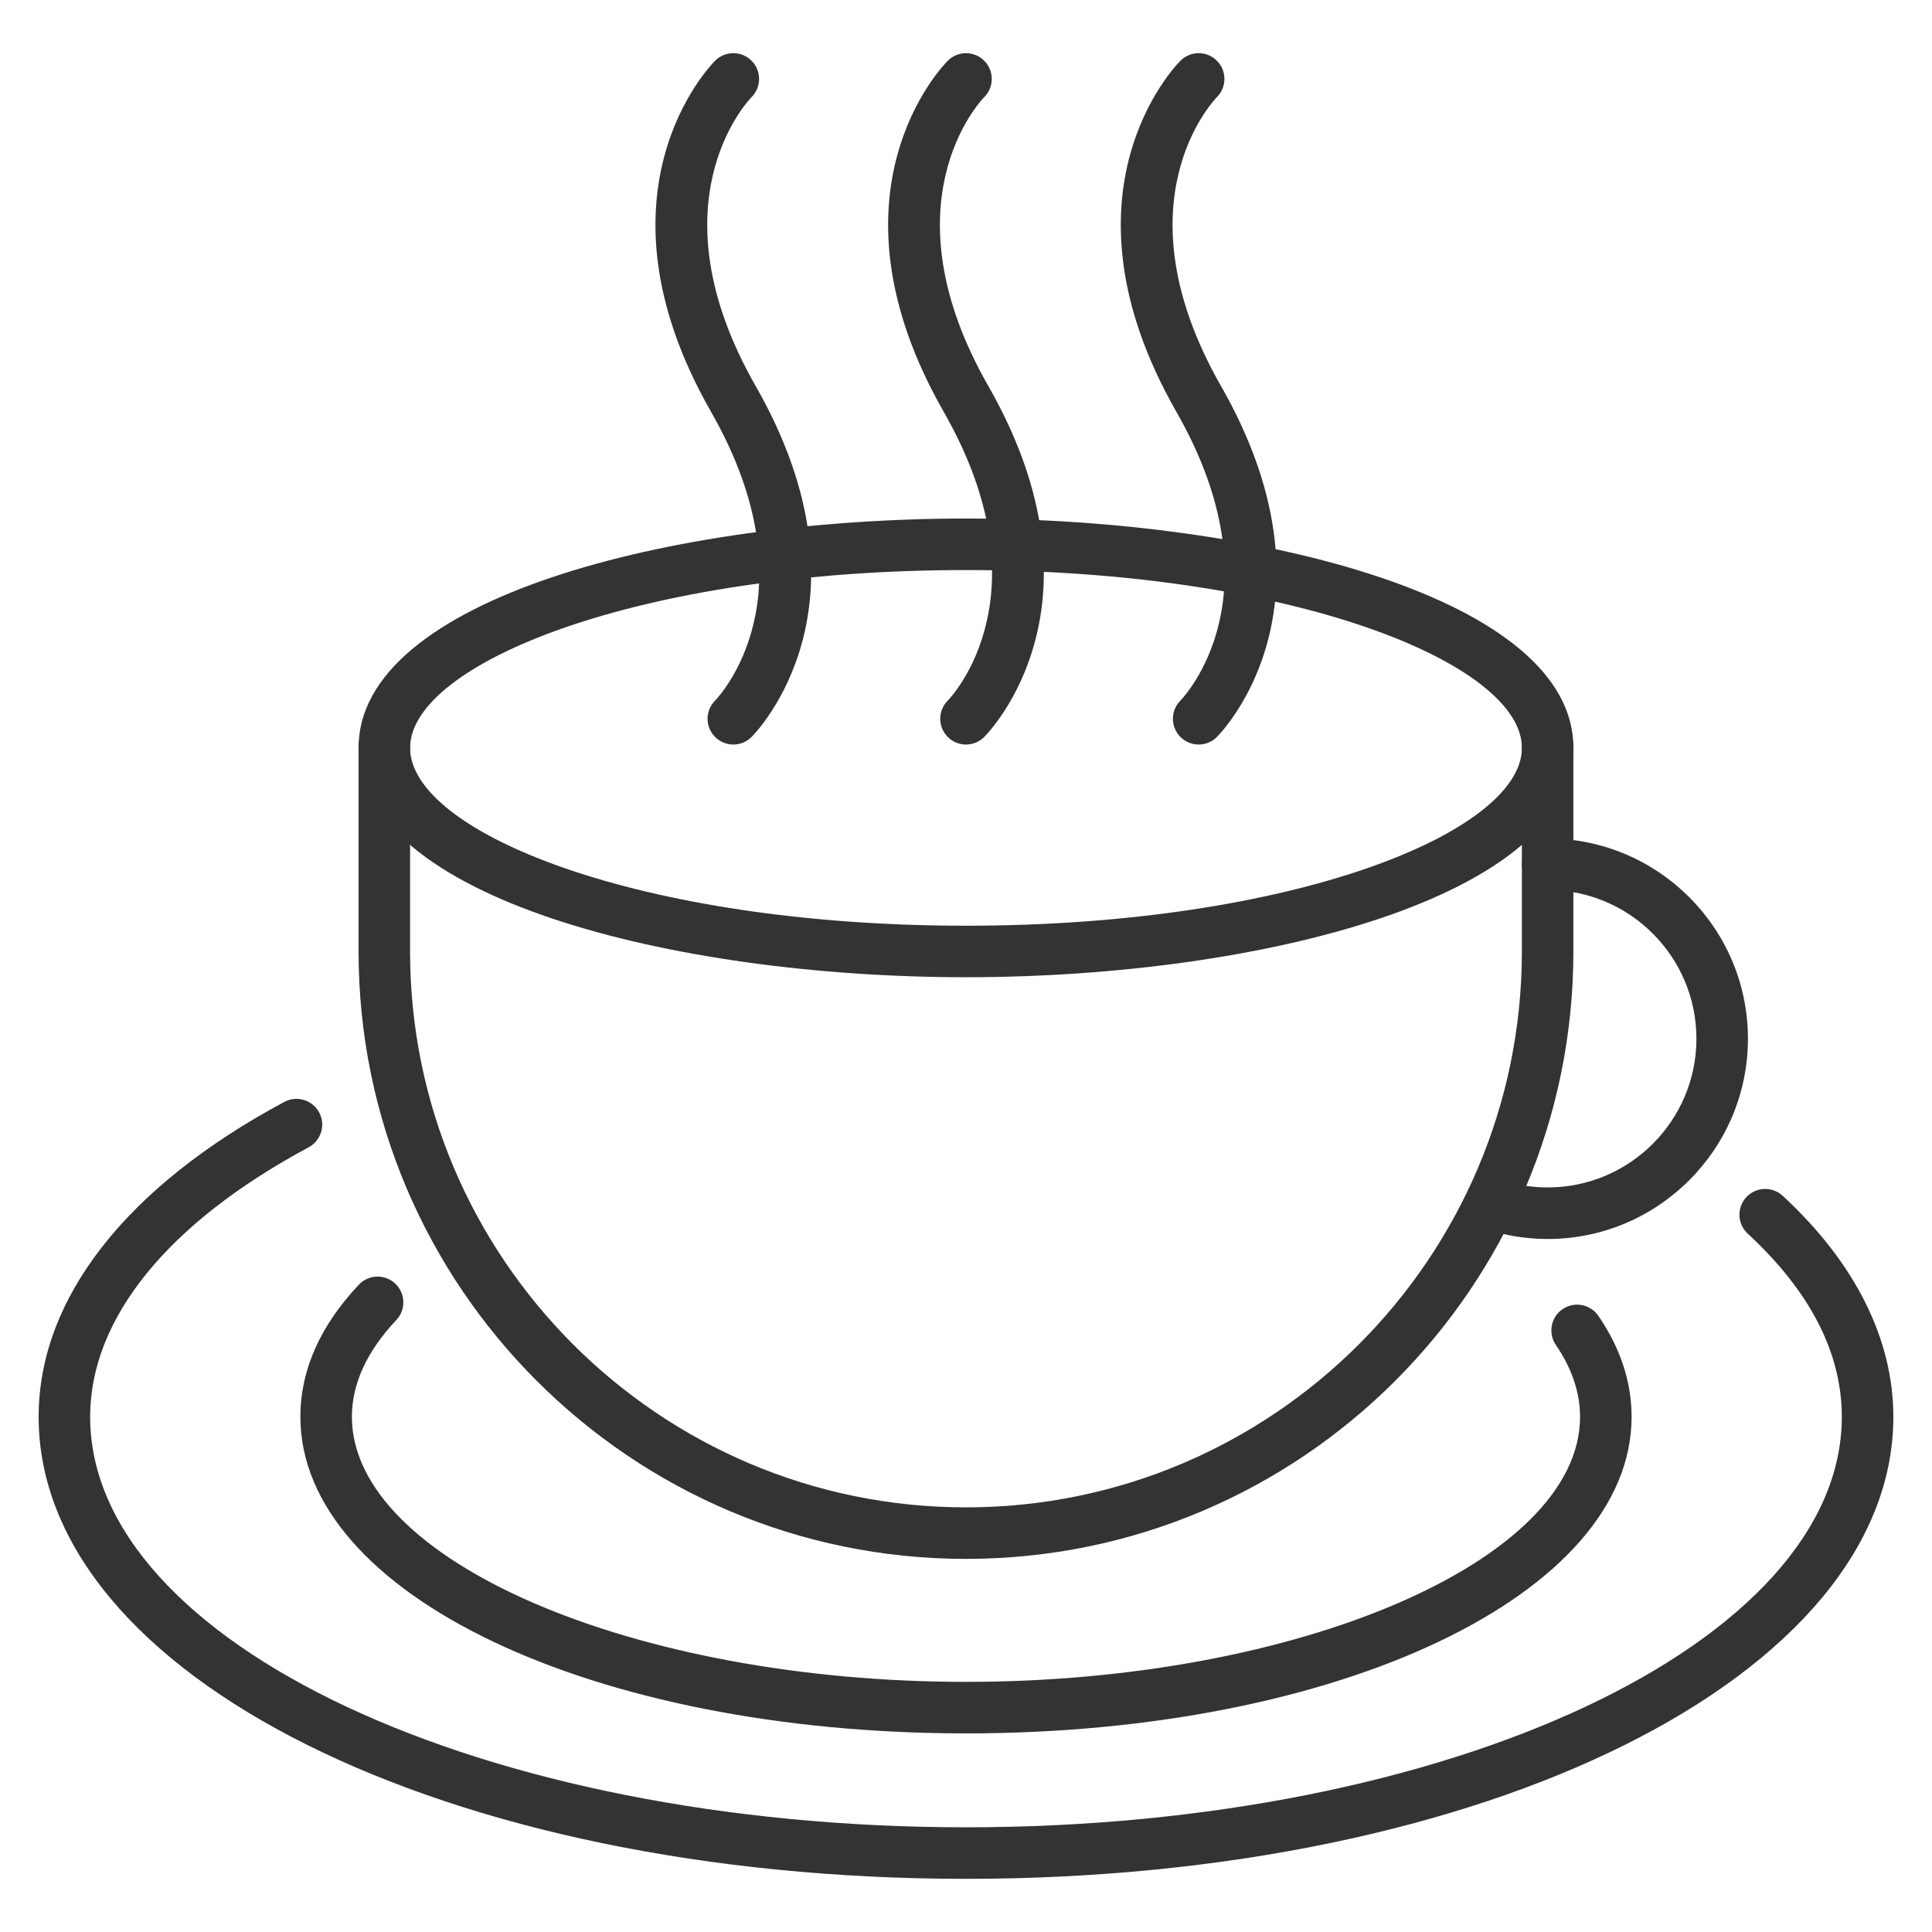
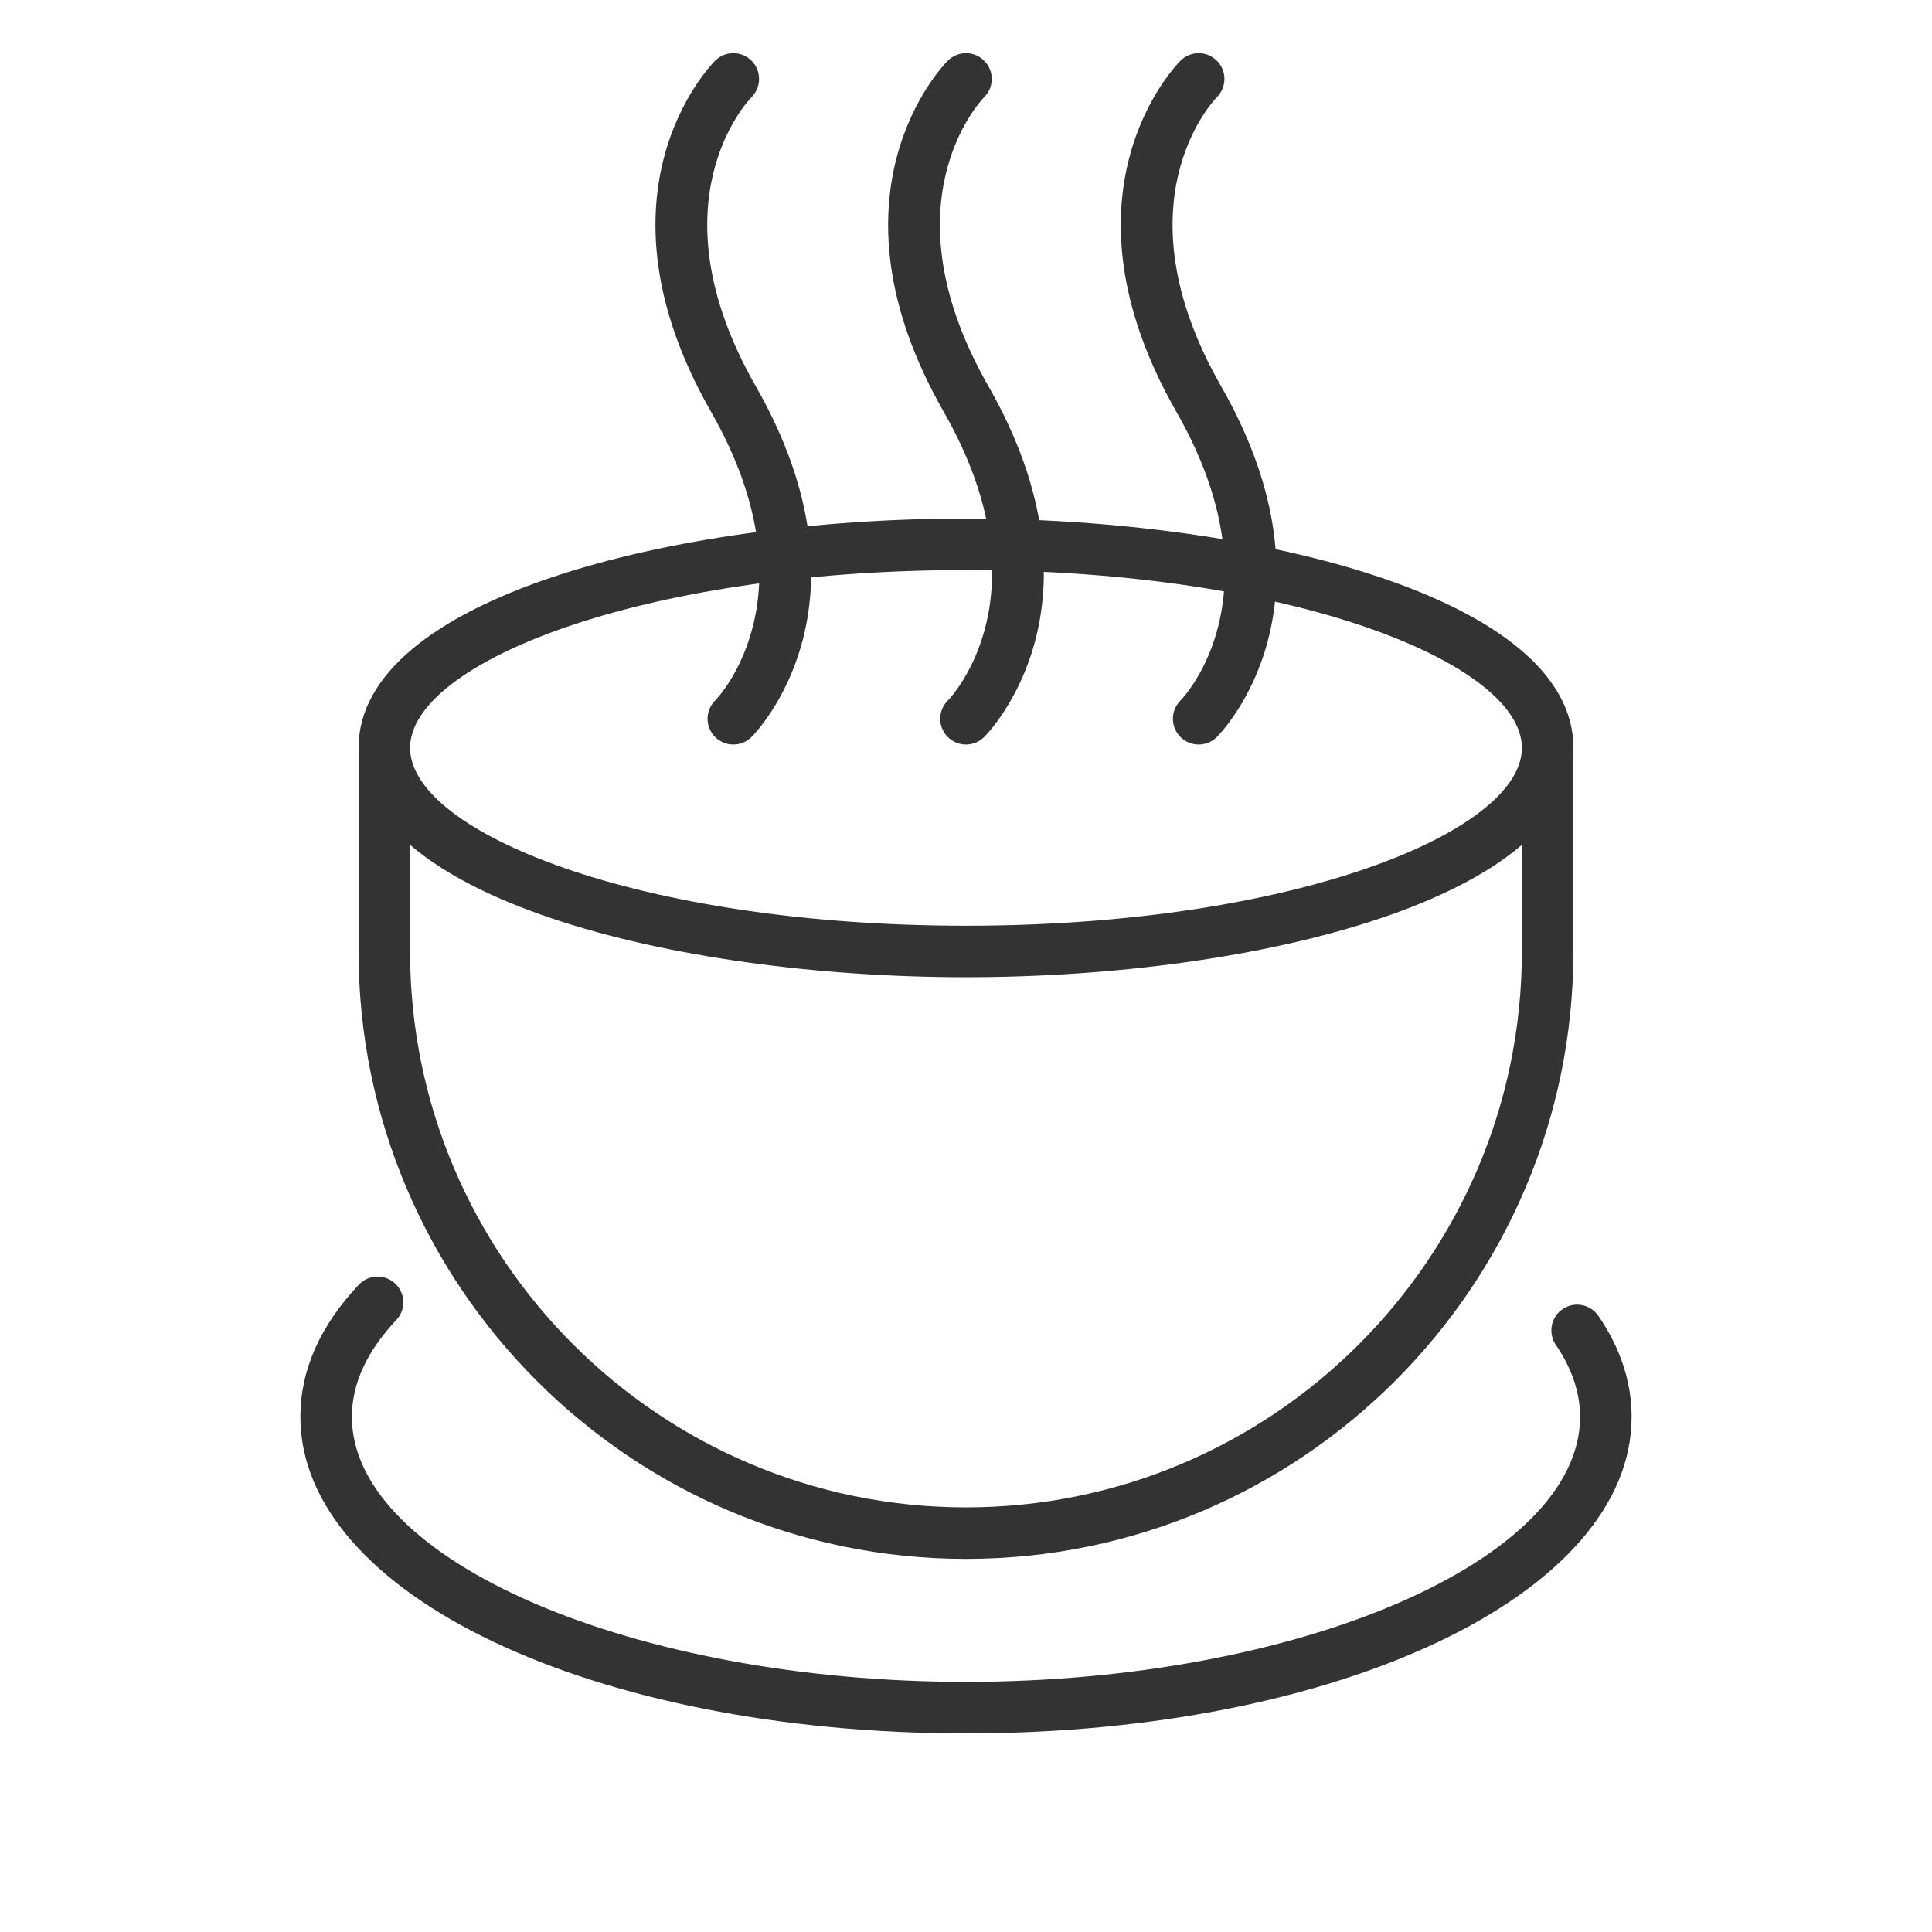
<svg xmlns="http://www.w3.org/2000/svg" id="Warstwa_1" version="1.1" viewBox="0 0 100 100">
  <defs>
    <style>
      .st0 {
        fill: #333;
      }
    </style>
  </defs>
  <g id="g2154">
    <g id="g2098">
      <path class="st0" d="M50,80.688c-17.337,0-31.441-14.104-31.441-31.44v-10.538c0-.736.597-1.333,1.333-1.333s1.333.597,1.333,1.333v10.538c0,15.866,12.908,28.773,28.774,28.773s28.773-12.908,28.773-28.773v-10.538c0-.736.596-1.333,1.333-1.333s1.333.597,1.333,1.333v10.538c0,17.336-14.104,31.44-31.44,31.44Z" />
      <path class="st0" d="M50,50.581c-15.242,0-31.441-4.16-31.441-11.872,0-7.71,16.199-11.87,31.441-11.87,15.241,0,31.44,4.16,31.44,11.87,0,7.712-16.199,11.872-31.44,11.872ZM50,29.506c-16.957,0-28.774,4.85-28.774,9.204,0,4.354,11.817,9.205,28.774,9.205s28.773-4.851,28.773-9.205c0-4.354-11.816-9.204-28.773-9.204Z" />
-       <path class="st0" d="M80.107,64.129c-1.095,0-2.176-.171-3.212-.508-.701-.228-1.085-.98-.857-1.68.228-.701.979-1.082,1.68-.857.771.25,1.576.378,2.389.378,4.245,0,7.699-3.454,7.699-7.699s-3.454-7.699-7.699-7.699c-.737,0-1.333-.597-1.333-1.333s.596-1.333,1.333-1.333c5.716,0,10.366,4.65,10.366,10.366s-4.65,10.366-10.366,10.366Z" />
    </g>
    <path class="st0" d="M50,38.537c-.341,0-.682-.13-.943-.391-.521-.521-.521-1.365,0-1.885.208-.214,5.188-5.499-.215-14.955-6.452-11.292-.06-17.888.215-18.163.521-.521,1.365-.521,1.885,0,.52.519.521,1.359.005,1.88-.227.233-5.187,5.516.21,14.96,6.452,11.292.06,17.888-.215,18.163-.26.26-.602.391-.943.391Z" />
    <path class="st0" d="M37.957,38.537c-.341,0-.682-.13-.943-.391-.521-.521-.521-1.365,0-1.885.208-.214,5.188-5.499-.215-14.955-6.452-11.292-.061-17.888.215-18.163.521-.521,1.365-.521,1.885,0,.519.519.521,1.359.005,1.88-.227.233-5.187,5.516.21,14.96,6.452,11.292.061,17.888-.215,18.163-.26.26-.602.391-.943.391Z" />
    <path class="st0" d="M62.043,38.537c-.341,0-.682-.13-.943-.391-.521-.521-.521-1.365,0-1.885.208-.214,5.188-5.499-.215-14.955-6.453-11.292-.06-17.888.215-18.163.521-.521,1.365-.521,1.885,0,.52.519.521,1.359.005,1.88-.227.234-5.188,5.517.21,14.96,6.452,11.292.06,17.888-.215,18.163-.26.26-.602.391-.943.391Z" />
-     <path class="st0" d="M50,97.248c-26.916,0-48-10.504-48-23.914,0-6.113,4.516-11.902,12.714-16.298.65-.35,1.457-.103,1.805.544.348.648.104,1.457-.545,1.805-7.292,3.911-11.308,8.865-11.308,13.949,0,11.716,20.337,21.247,45.333,21.247,24.997,0,45.333-9.531,45.333-21.247,0-3.307-1.639-6.497-4.871-9.482-.54-.499-.574-1.342-.074-1.884.501-.54,1.344-.574,1.884-.074,3.747,3.46,5.728,7.417,5.728,11.44,0,13.41-21.085,23.914-48,23.914Z" />
+     <path class="st0" d="M50,97.248Z" />
    <path class="st0" d="M50,89.72c-19.319,0-34.452-7.198-34.452-16.387,0-2.408,1.018-4.708,3.025-6.837.505-.538,1.348-.562,1.885-.056.536.505.561,1.349.055,1.884-1.525,1.618-2.299,3.303-2.299,5.009,0,7.438,14.556,13.72,31.785,13.72s31.785-6.283,31.785-13.72c0-1.251-.422-2.503-1.253-3.719-.415-.608-.26-1.438.348-1.853.609-.415,1.438-.259,1.853.348,1.141,1.667,1.719,3.424,1.719,5.224,0,9.189-15.133,16.387-34.452,16.387Z" />
  </g>
</svg>